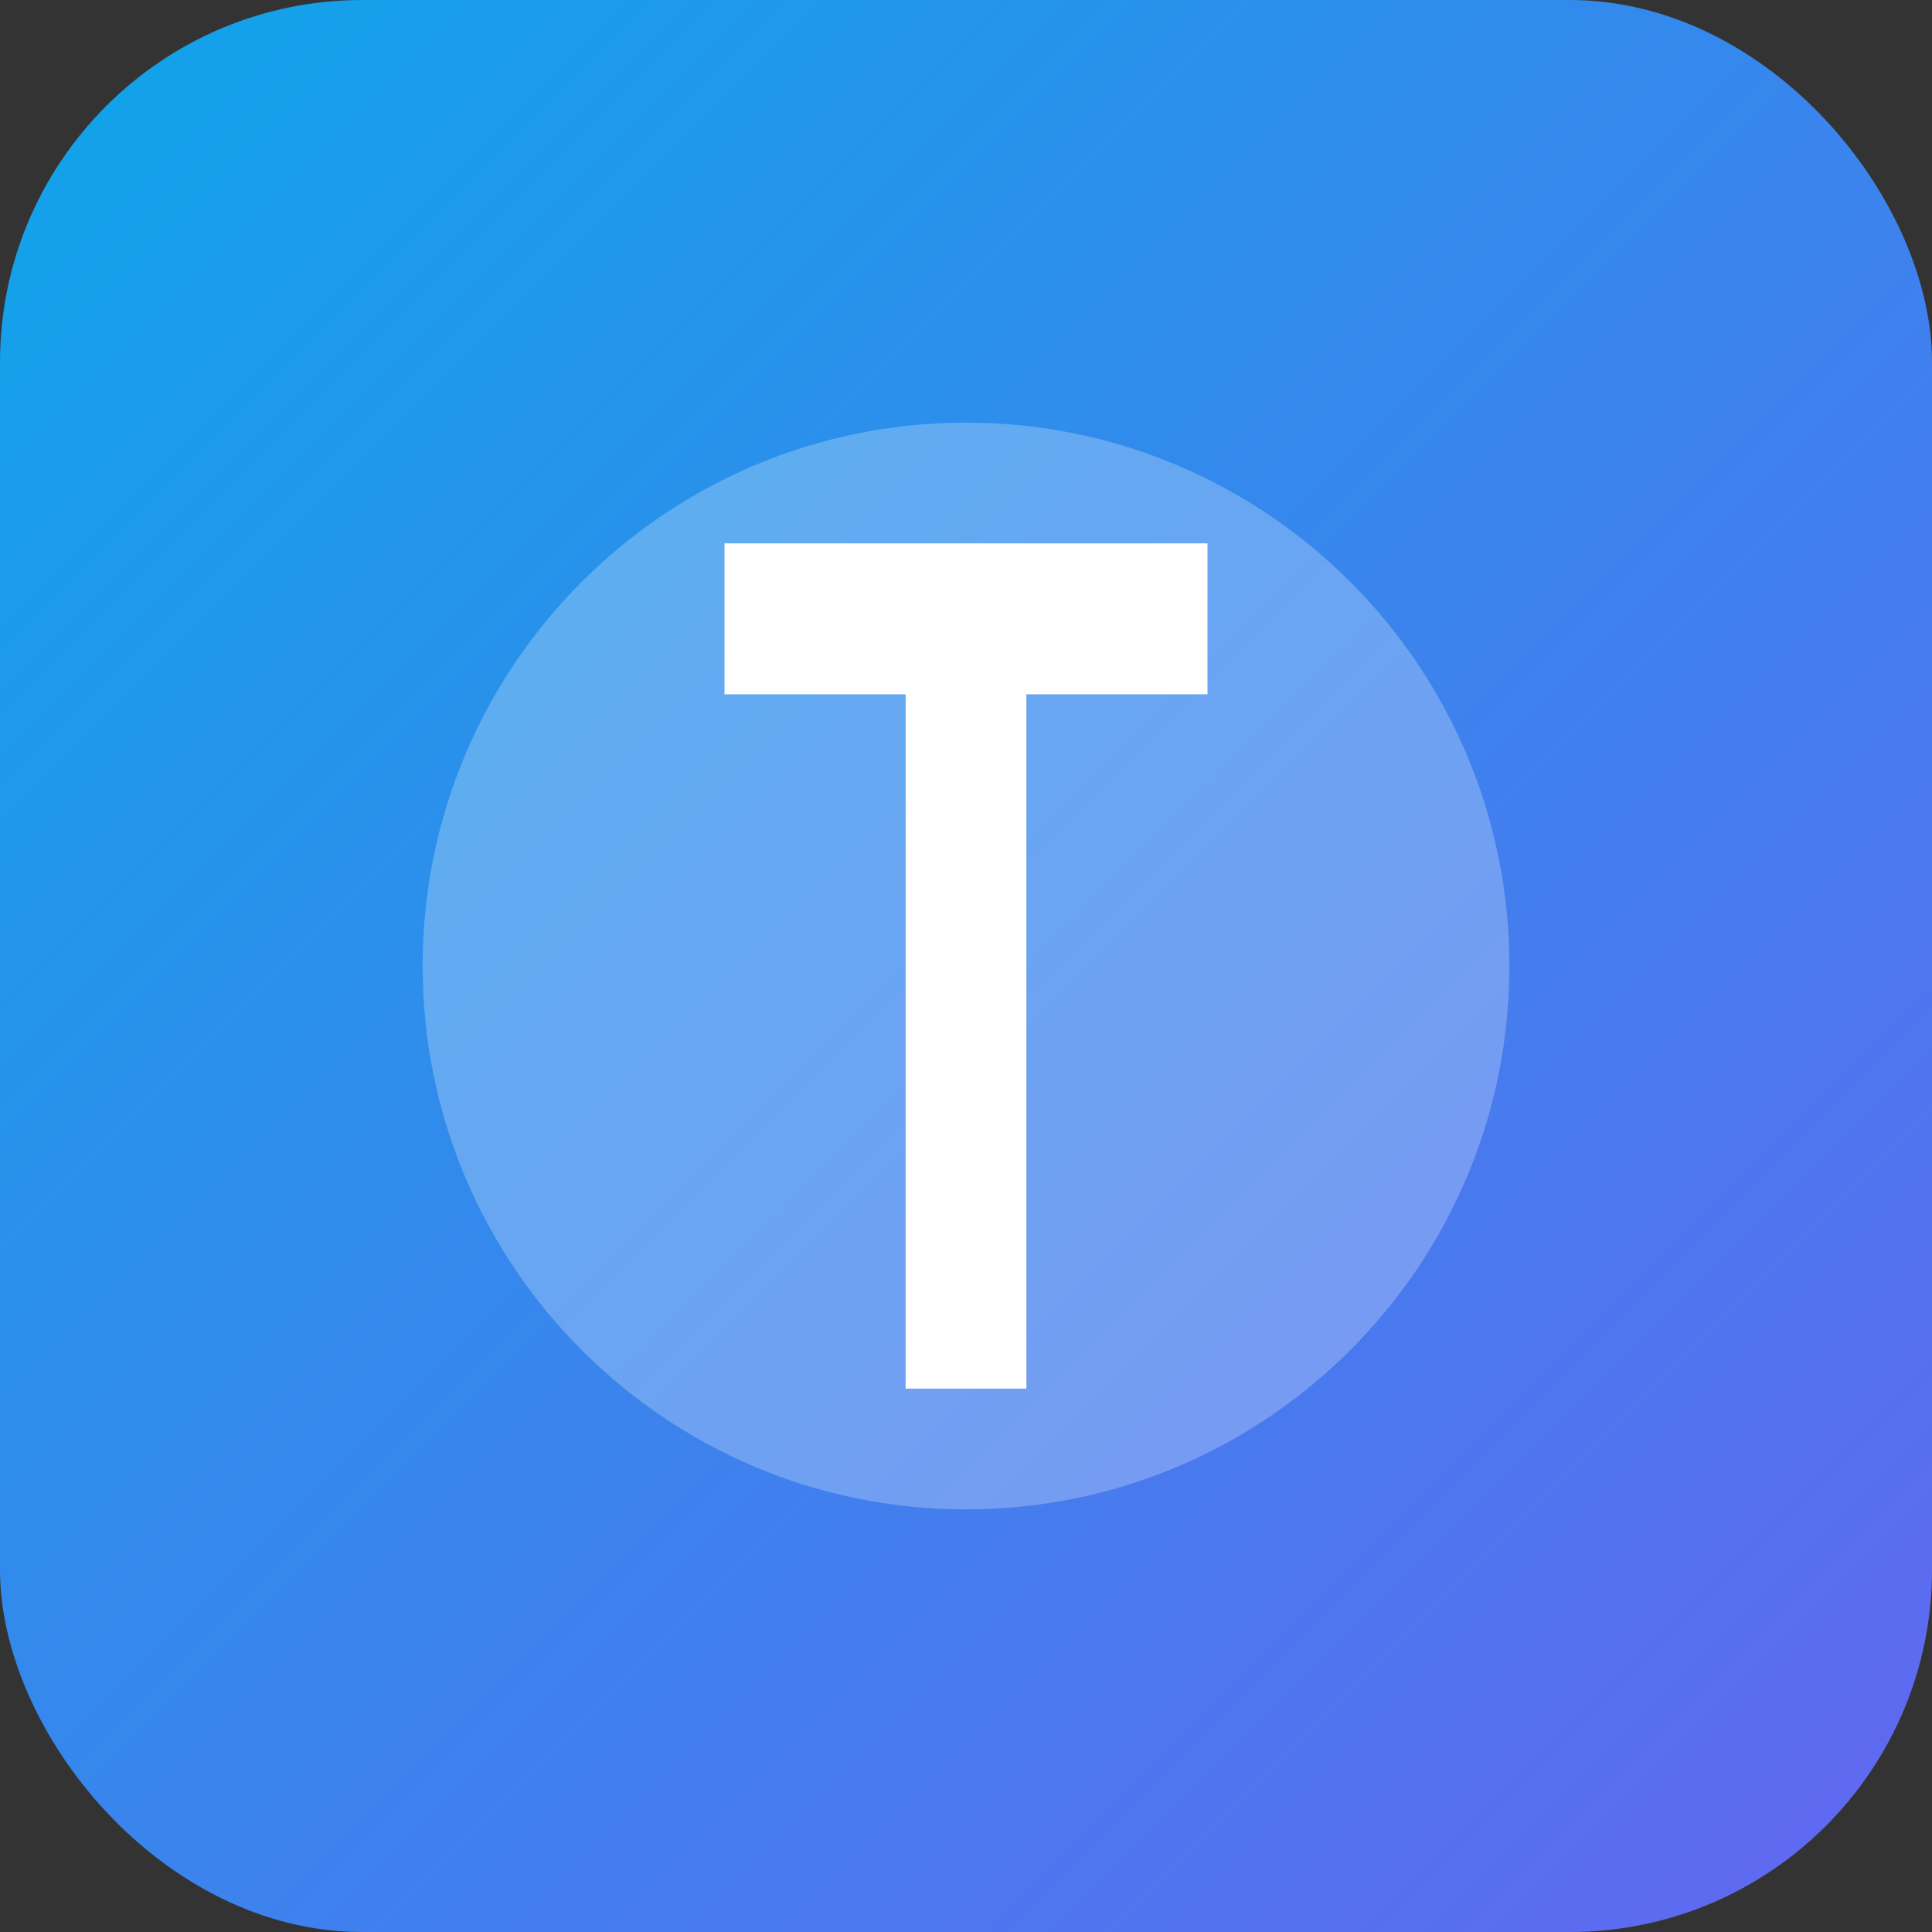
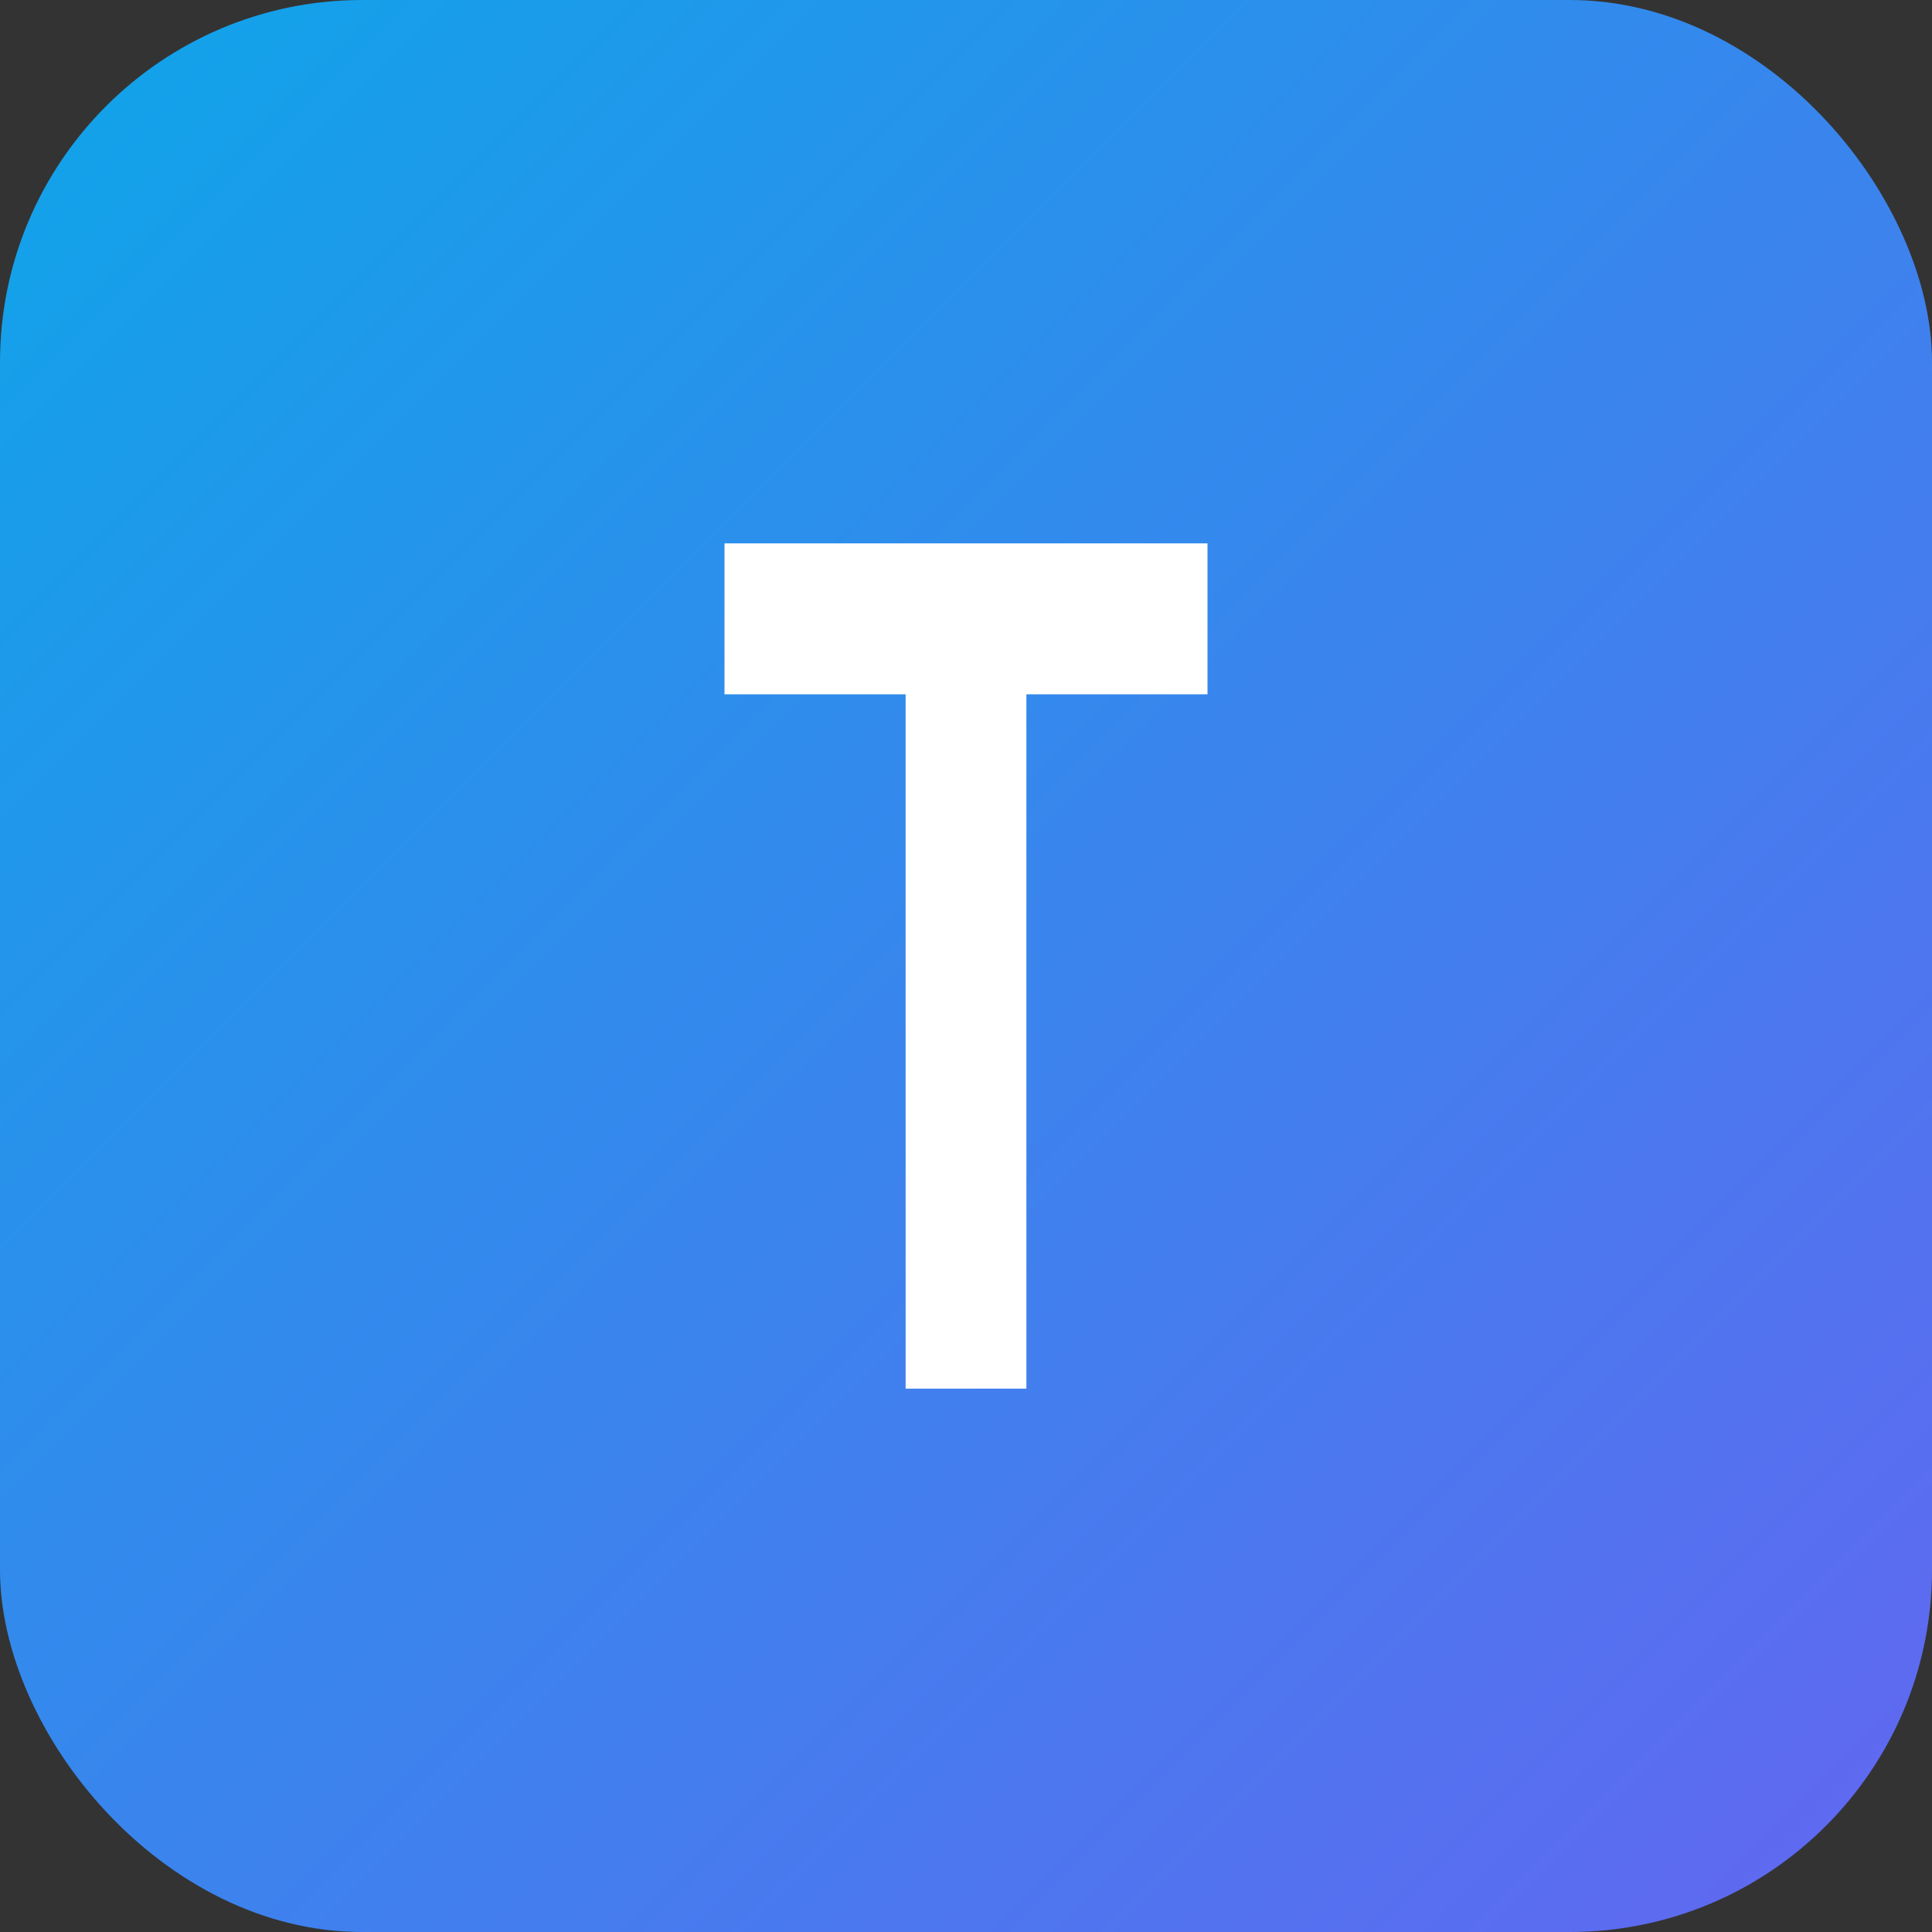
<svg xmlns="http://www.w3.org/2000/svg" viewBox="0 0 64 64" width="64" height="64">
  <rect x="0" y="0" width="64" height="64" fill="#333333" stroke="none" />
  <defs>
    <linearGradient id="g" x1="0" y1="0" x2="1" y2="1">
      <stop offset="0%" stop-color="#0ea5e9" />
      <stop offset="100%" stop-color="#6366f1" />
    </linearGradient>
  </defs>
  <rect x="0" y="0" width="64" height="64" rx="12" fill="url(#g)" />
  <g fill="#fff">
-     <path opacity=".25" d="M32 14c-9.94 0-18 8.06-18 18s8.06 18 18 18 18-8.06 18-18-8.06-18-18-18z" />
    <path d="M24 18h16v5h-6v23h-4V23h-6z" />
  </g>
</svg>